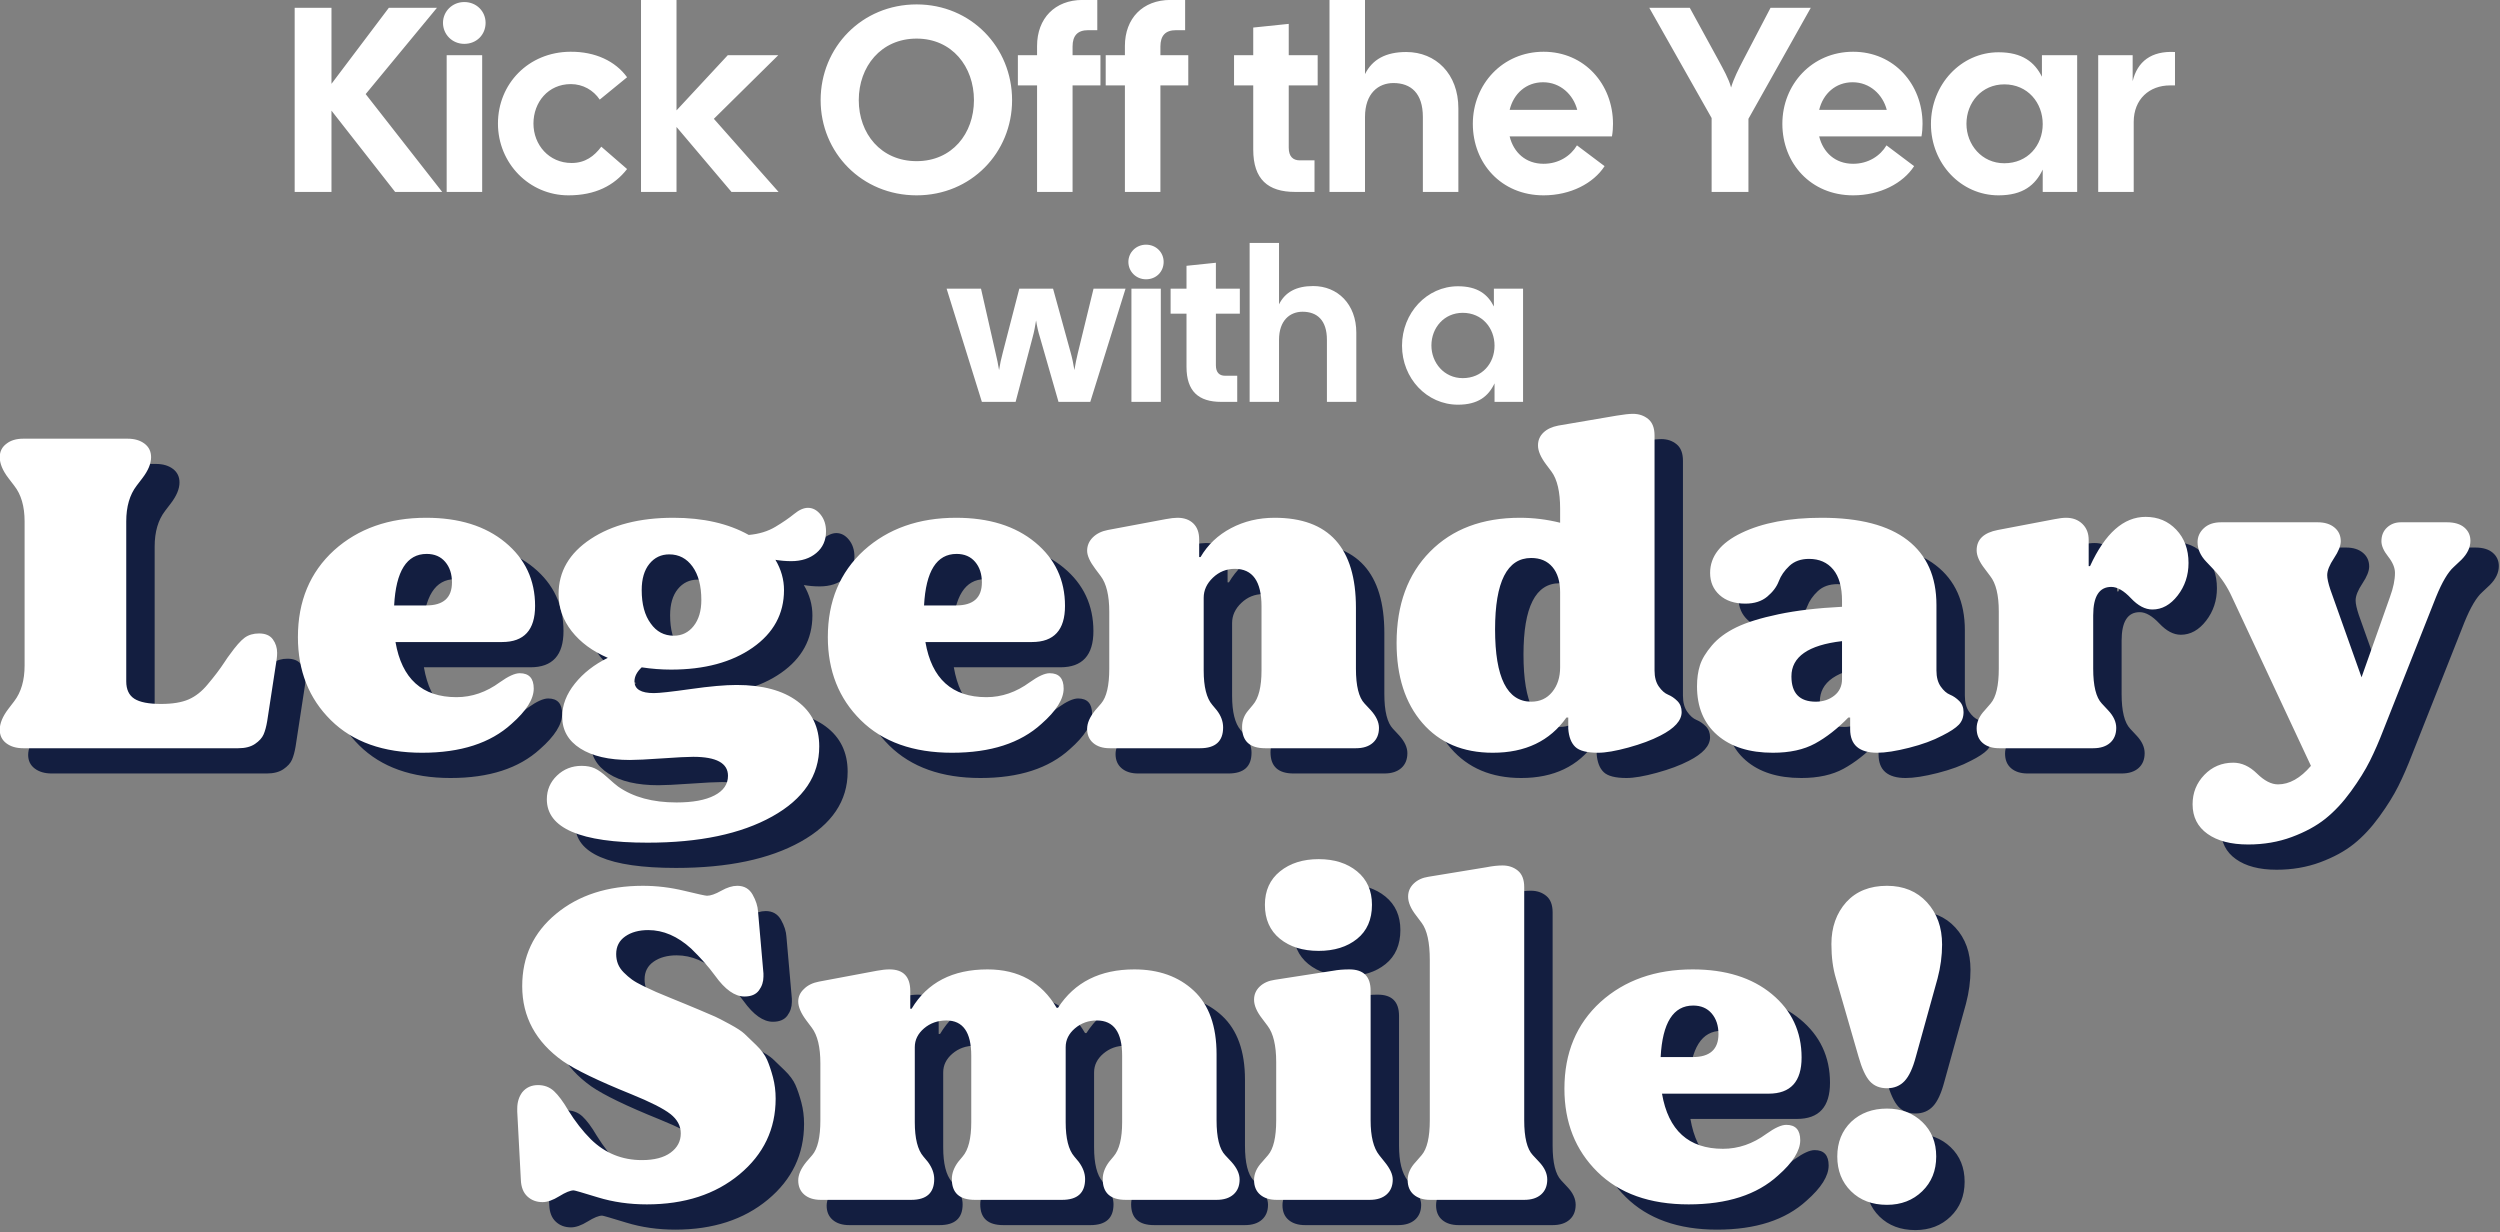
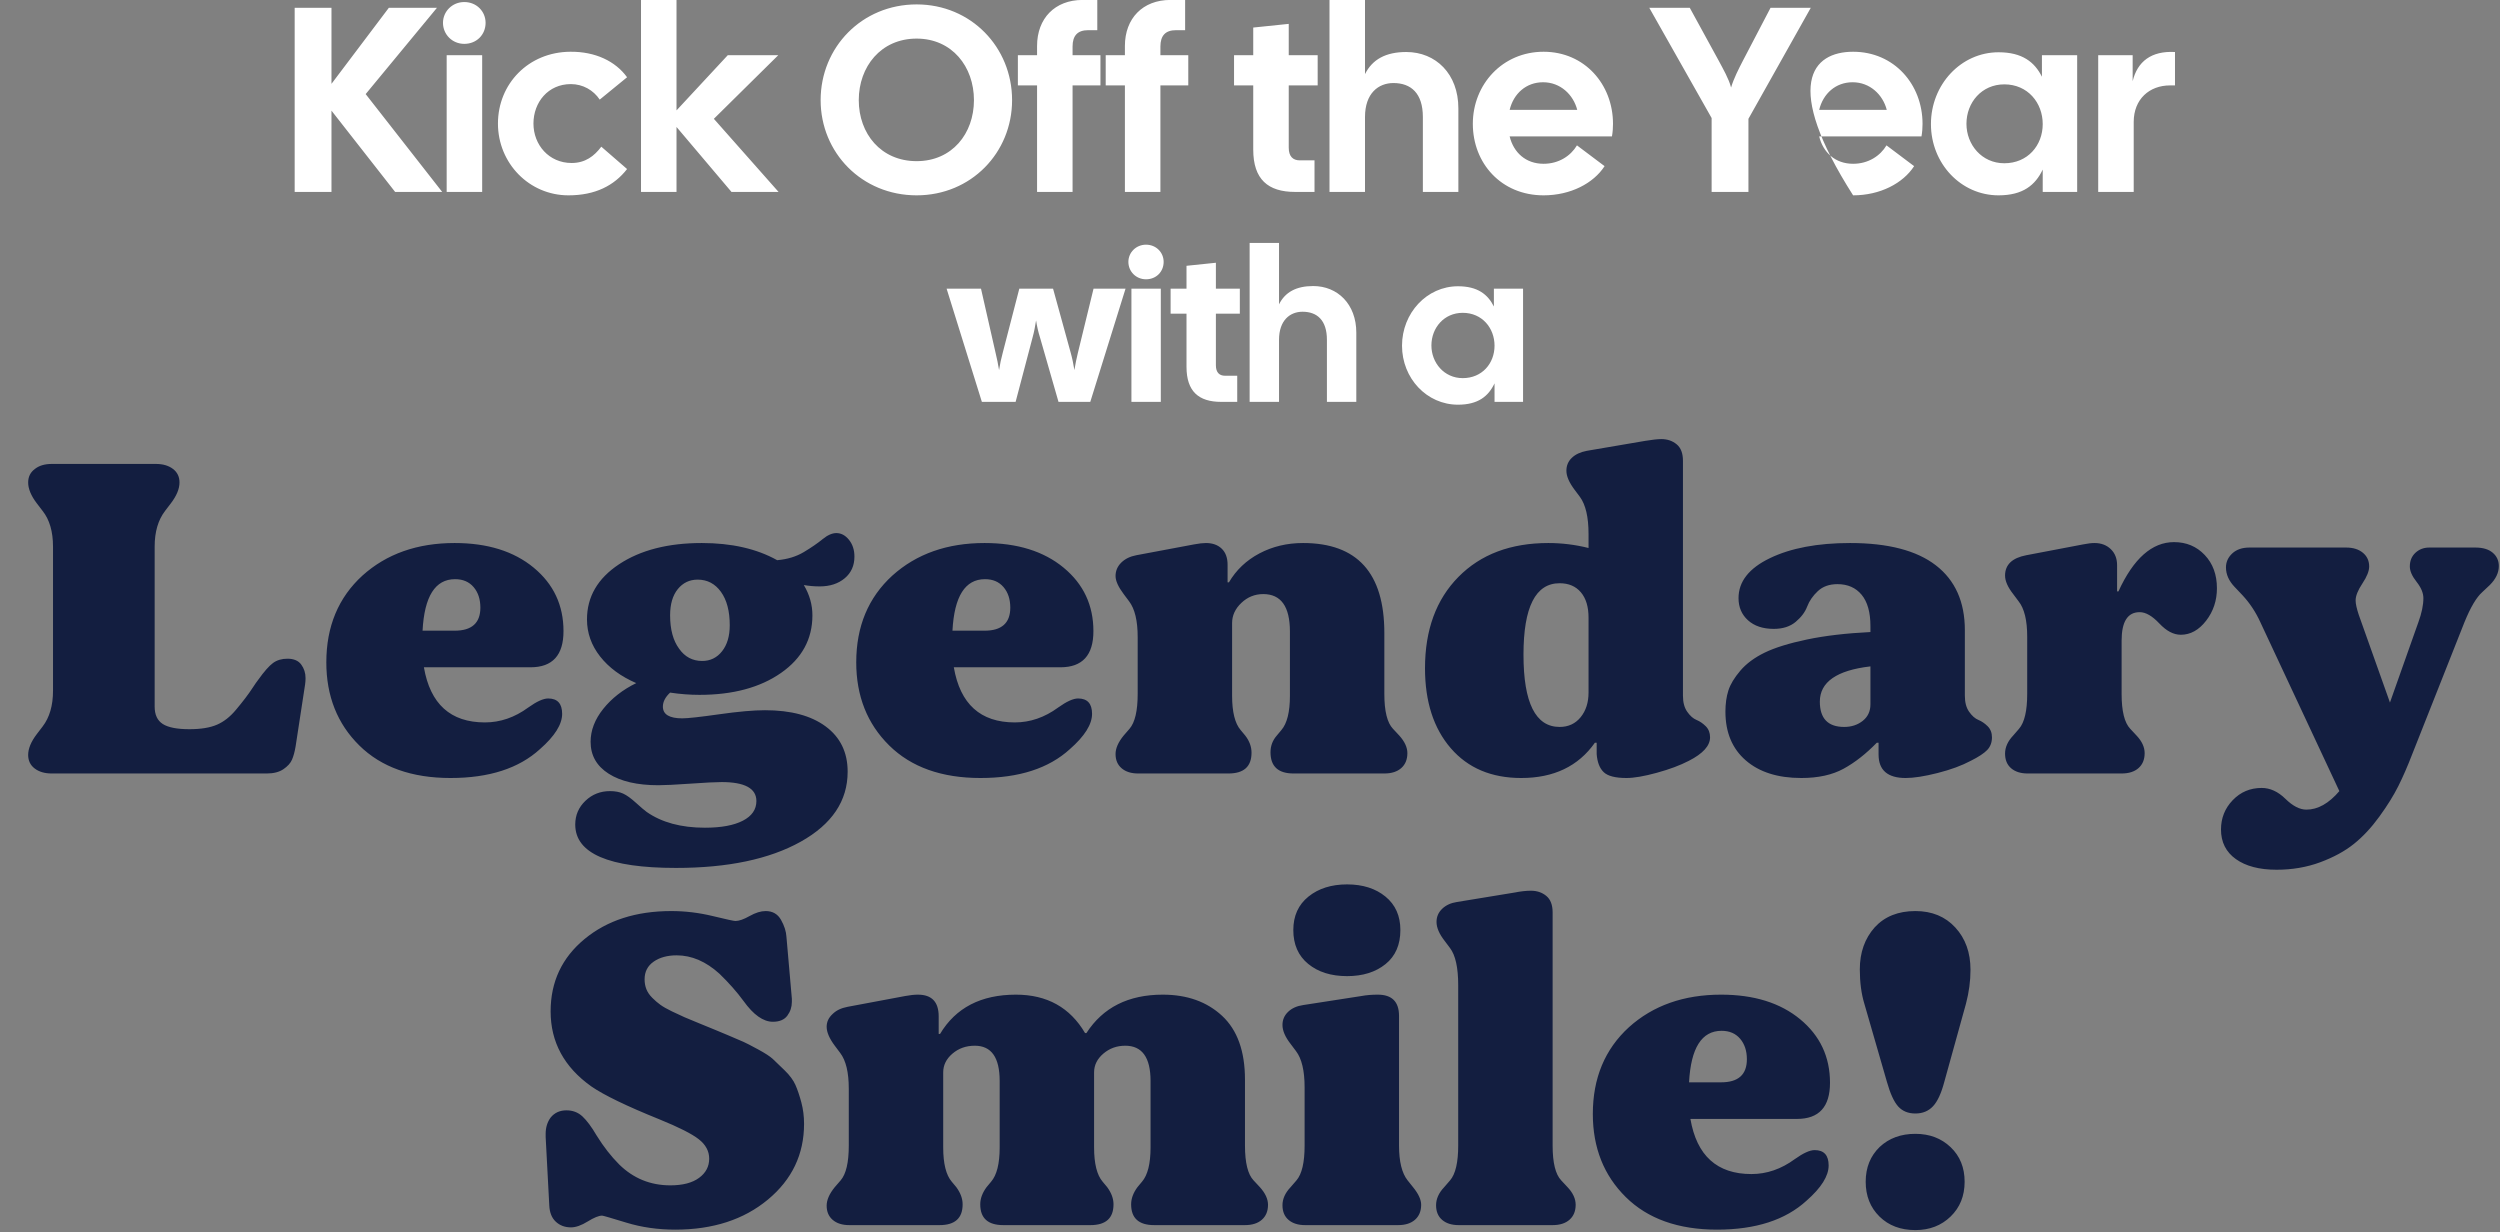
<svg xmlns="http://www.w3.org/2000/svg" width="100%" height="100%" viewBox="0 0 911 449" version="1.1" xml:space="preserve" style="fill-rule:evenodd;clip-rule:evenodd;stroke-linejoin:round;stroke-miterlimit:2;">
  <rect x="0" y="0" width="911" height="449" fill="#808080" stroke="none" />
  <g transform="matrix(1,0,0,1,-103.125,-131)">
    <g>
      <g transform="matrix(1.577,0,0,1.15,-243.867,44.728)">
-         <path d="M311.335,135.833L296.629,110.083L296.629,135.833L288.122,135.833L288.122,77.5L296.629,77.5L296.629,101.583L309.877,77.5L320.997,77.5L304.529,104.833L322.212,135.833L311.335,135.833ZM323.246,135.833L323.246,92.5L331.449,92.5L331.449,135.833L323.246,135.833ZM322.395,82.25C322.395,78.667 324.522,75.667 327.317,75.667C330.173,75.667 332.239,78.667 332.239,82.25C332.239,86 330.173,88.917 327.317,88.917C324.522,88.917 322.395,85.917 322.395,82.25ZM351.381,136.917C342.327,136.917 335.095,126.75 335.095,114.167C335.095,101.583 342.144,91.5 351.807,91.417C357.579,91.333 362.259,94.417 364.932,99.5L358.613,106.583C357.154,103.583 354.723,101.667 351.928,101.667C346.702,101.667 343.299,107.417 343.299,114.167C343.299,120.917 346.884,126.667 352.11,126.667C355.27,126.667 357.336,124.5 358.977,121.5L364.932,128.583C361.955,133.833 357.579,136.917 351.381,136.917ZM389.057,135.833L376.357,115.25L376.357,135.833L368.153,135.833L368.153,75L376.357,75L376.357,110L388.207,92.5L399.874,92.5L384.986,112.667L399.935,135.833L389.057,135.833ZM431.838,136.917C419.198,136.917 409.658,123.417 409.658,106.75C409.658,90 419.198,76.417 431.838,76.417C444.417,76.417 453.897,90 453.897,106.75C453.897,123.417 444.417,136.917 431.838,136.917ZM418.469,106.75C418.469,117.333 423.574,126.083 431.838,126.083C440.042,126.083 445.085,117.333 445.085,106.75C445.085,96.167 440.042,87.25 431.838,87.25C423.574,87.25 418.469,96.167 418.469,106.75ZM459.67,89.583C459.67,80.833 463.802,75 470.183,75L473.586,75L473.586,84.583L471.459,84.583C469.028,84.583 467.873,86.333 467.873,89.75L467.873,92.5L474.315,92.5L474.315,102.083L467.873,102.083L467.873,135.833L459.67,135.833L459.67,102.083L455.234,102.083L455.234,92.5L459.67,92.5L459.67,89.583ZM479.966,89.583C479.966,80.833 484.098,75 490.479,75L493.882,75L493.882,84.583L491.755,84.583C489.325,84.583 488.17,86.333 488.17,89.75L488.17,92.5L494.611,92.5L494.611,102.083L488.17,102.083L488.17,135.833L479.966,135.833L479.966,102.083L475.53,102.083L475.53,92.5L479.966,92.5L479.966,89.583ZM519.283,135.833C513.024,135.833 509.621,131.833 509.621,122.417L509.621,102.083L505.185,102.083L505.185,92.5L509.621,92.5L509.621,83.75L517.825,82.583L517.825,92.5L524.509,92.5L524.509,102.083L517.825,102.083L517.825,121.833C517.825,124.583 518.797,125.833 520.377,125.833L523.78,125.833L523.78,135.833L519.283,135.833ZM527.244,135.833L527.244,75L535.447,75L535.447,98.5C537.149,93.833 540.248,91.5 544.988,91.5C551.794,91.5 557.02,98.417 557.02,109.333L557.02,135.833L548.816,135.833L548.816,112.083C548.816,104.583 546.082,101.333 542.01,101.333C538.547,101.333 535.447,104.583 535.447,112.083L535.447,135.833L527.244,135.833ZM576.709,136.917C566.925,136.917 560.362,126.75 560.362,114.25C560.362,101.75 567.229,91.417 576.709,91.417C586.189,91.417 592.752,101.75 592.752,114.25C592.752,115.5 592.691,116.833 592.509,118.25L568.87,118.25C569.781,123.333 572.577,126.917 576.709,126.917C580.233,126.917 582.968,124.417 584.426,121.083L590.807,127.667C588.255,133.083 582.968,136.917 576.709,136.917ZM568.87,109.833L584.487,109.833C583.576,105 580.598,101.083 576.587,101.083C572.698,101.083 569.781,104.667 568.87,109.833ZM615.54,135.833L615.54,112.417L601.138,77.5L610.496,77.5L617.18,94.25C618.213,96.917 619.49,99.917 620.037,102.75C620.644,99.917 621.738,97 622.771,94.25L629.152,77.5L638.449,77.5L624.047,112.667L624.047,135.833L615.54,135.833ZM648.233,136.917C638.449,136.917 631.886,126.75 631.886,114.25C631.886,101.75 638.753,91.417 648.233,91.417C657.713,91.417 664.276,101.75 664.276,114.25C664.276,115.5 664.215,116.833 664.033,118.25L640.394,118.25C641.305,123.333 644.101,126.917 648.233,126.917C651.757,126.917 654.492,124.417 655.95,121.083L662.331,127.667C659.779,133.083 654.492,136.917 648.233,136.917ZM640.394,109.833L656.011,109.833C655.1,105 652.122,101.083 648.111,101.083C644.222,101.083 641.305,104.667 640.394,109.833ZM681.838,136.917C673.148,136.917 666.22,126.833 666.22,114.333C666.22,101.833 673.148,91.583 681.838,91.583C687.307,91.583 690.163,94.667 691.864,99.333L691.864,92.5L700.007,92.5L700.007,135.833L692.047,135.833L692.047,128.75C690.345,133.667 687.489,136.917 681.838,136.917ZM674.424,114.25C674.424,120.833 677.948,126.75 683.174,126.75C688.583,126.75 692.047,121.083 692.047,114.333C692.047,107.583 688.583,101.75 683.174,101.75C677.948,101.75 674.424,107.5 674.424,114.25ZM704.869,135.833L704.869,92.5L712.829,92.5L712.829,100.75C713.923,94.5 717.144,91.083 722.613,91.5L722.613,102.083L721.458,102.083C716.718,102.083 713.072,106.417 713.072,113.667L713.072,135.833L704.869,135.833ZM446.915,202.358L438.766,166.486L446.713,166.486L450.084,186.836C450.386,188.561 450.687,190.492 450.889,192.286C451.09,190.492 451.392,188.492 451.744,186.767L455.567,166.486L463.364,166.486L467.438,186.767C467.791,188.492 468.092,190.492 468.294,192.286C468.495,190.492 468.797,188.561 469.099,186.836L472.72,166.486L480.115,166.486L471.966,202.358L464.622,202.358L460.346,181.939C459.943,180.214 459.641,178.351 459.44,176.558C459.239,178.351 458.988,180.214 458.635,181.939L454.712,202.358L446.915,202.358ZM481.473,202.358L481.473,166.486L488.264,166.486L488.264,202.358L481.473,202.358ZM480.769,158.002C480.769,155.035 482.53,152.552 484.843,152.552C487.208,152.552 488.918,155.035 488.918,158.002C488.918,161.106 487.208,163.52 484.843,163.52C482.53,163.52 480.769,161.037 480.769,158.002ZM502.198,202.358C497.017,202.358 494.2,199.046 494.2,191.251L494.2,174.419L490.528,174.419L490.528,166.486L494.2,166.486L494.2,159.243L500.991,158.277L500.991,166.486L506.524,166.486L506.524,174.419L500.991,174.419L500.991,190.768C500.991,193.045 501.796,194.08 503.104,194.08L505.921,194.08L505.921,202.358L502.198,202.358ZM508.788,202.358L508.788,152L515.579,152L515.579,171.453C516.987,167.59 519.553,165.659 523.477,165.659C529.11,165.659 533.437,171.384 533.437,180.421L533.437,202.358L526.646,202.358L526.646,182.697C526.646,176.489 524.382,173.799 521.012,173.799C518.144,173.799 515.579,176.489 515.579,182.697L515.579,202.358L508.788,202.358ZM556.928,203.254C549.735,203.254 544,194.907 544,184.56C544,174.212 549.735,165.728 556.928,165.728C561.456,165.728 563.82,168.28 565.228,172.143L565.228,166.486L571.969,166.486L571.969,202.358L565.379,202.358L565.379,196.494C563.971,200.564 561.607,203.254 556.928,203.254ZM550.791,184.491C550.791,189.941 553.709,194.838 558.035,194.838C562.512,194.838 565.379,190.148 565.379,184.56C565.379,178.972 562.512,174.144 558.035,174.144C553.709,174.144 550.791,178.903 550.791,184.491Z" style="fill:white;" />
+         <path d="M311.335,135.833L296.629,110.083L296.629,135.833L288.122,135.833L288.122,77.5L296.629,77.5L296.629,101.583L309.877,77.5L320.997,77.5L304.529,104.833L322.212,135.833L311.335,135.833ZM323.246,135.833L323.246,92.5L331.449,92.5L331.449,135.833L323.246,135.833ZM322.395,82.25C322.395,78.667 324.522,75.667 327.317,75.667C330.173,75.667 332.239,78.667 332.239,82.25C332.239,86 330.173,88.917 327.317,88.917C324.522,88.917 322.395,85.917 322.395,82.25ZM351.381,136.917C342.327,136.917 335.095,126.75 335.095,114.167C335.095,101.583 342.144,91.5 351.807,91.417C357.579,91.333 362.259,94.417 364.932,99.5L358.613,106.583C357.154,103.583 354.723,101.667 351.928,101.667C346.702,101.667 343.299,107.417 343.299,114.167C343.299,120.917 346.884,126.667 352.11,126.667C355.27,126.667 357.336,124.5 358.977,121.5L364.932,128.583C361.955,133.833 357.579,136.917 351.381,136.917ZM389.057,135.833L376.357,115.25L376.357,135.833L368.153,135.833L368.153,75L376.357,75L376.357,110L388.207,92.5L399.874,92.5L384.986,112.667L399.935,135.833L389.057,135.833ZM431.838,136.917C419.198,136.917 409.658,123.417 409.658,106.75C409.658,90 419.198,76.417 431.838,76.417C444.417,76.417 453.897,90 453.897,106.75C453.897,123.417 444.417,136.917 431.838,136.917ZM418.469,106.75C418.469,117.333 423.574,126.083 431.838,126.083C440.042,126.083 445.085,117.333 445.085,106.75C445.085,96.167 440.042,87.25 431.838,87.25C423.574,87.25 418.469,96.167 418.469,106.75ZM459.67,89.583C459.67,80.833 463.802,75 470.183,75L473.586,75L473.586,84.583L471.459,84.583C469.028,84.583 467.873,86.333 467.873,89.75L467.873,92.5L474.315,92.5L474.315,102.083L467.873,102.083L467.873,135.833L459.67,135.833L459.67,102.083L455.234,102.083L455.234,92.5L459.67,92.5L459.67,89.583ZM479.966,89.583C479.966,80.833 484.098,75 490.479,75L493.882,75L493.882,84.583L491.755,84.583C489.325,84.583 488.17,86.333 488.17,89.75L488.17,92.5L494.611,92.5L494.611,102.083L488.17,102.083L488.17,135.833L479.966,135.833L479.966,102.083L475.53,102.083L475.53,92.5L479.966,92.5L479.966,89.583ZM519.283,135.833C513.024,135.833 509.621,131.833 509.621,122.417L509.621,102.083L505.185,102.083L505.185,92.5L509.621,92.5L509.621,83.75L517.825,82.583L517.825,92.5L524.509,92.5L524.509,102.083L517.825,102.083L517.825,121.833C517.825,124.583 518.797,125.833 520.377,125.833L523.78,125.833L523.78,135.833L519.283,135.833ZM527.244,135.833L527.244,75L535.447,75L535.447,98.5C537.149,93.833 540.248,91.5 544.988,91.5C551.794,91.5 557.02,98.417 557.02,109.333L557.02,135.833L548.816,135.833L548.816,112.083C548.816,104.583 546.082,101.333 542.01,101.333C538.547,101.333 535.447,104.583 535.447,112.083L535.447,135.833L527.244,135.833ZM576.709,136.917C566.925,136.917 560.362,126.75 560.362,114.25C560.362,101.75 567.229,91.417 576.709,91.417C586.189,91.417 592.752,101.75 592.752,114.25C592.752,115.5 592.691,116.833 592.509,118.25L568.87,118.25C569.781,123.333 572.577,126.917 576.709,126.917C580.233,126.917 582.968,124.417 584.426,121.083L590.807,127.667C588.255,133.083 582.968,136.917 576.709,136.917ZM568.87,109.833L584.487,109.833C583.576,105 580.598,101.083 576.587,101.083C572.698,101.083 569.781,104.667 568.87,109.833ZM615.54,135.833L615.54,112.417L601.138,77.5L610.496,77.5L617.18,94.25C618.213,96.917 619.49,99.917 620.037,102.75C620.644,99.917 621.738,97 622.771,94.25L629.152,77.5L638.449,77.5L624.047,112.667L624.047,135.833L615.54,135.833ZM648.233,136.917C631.886,101.75 638.753,91.417 648.233,91.417C657.713,91.417 664.276,101.75 664.276,114.25C664.276,115.5 664.215,116.833 664.033,118.25L640.394,118.25C641.305,123.333 644.101,126.917 648.233,126.917C651.757,126.917 654.492,124.417 655.95,121.083L662.331,127.667C659.779,133.083 654.492,136.917 648.233,136.917ZM640.394,109.833L656.011,109.833C655.1,105 652.122,101.083 648.111,101.083C644.222,101.083 641.305,104.667 640.394,109.833ZM681.838,136.917C673.148,136.917 666.22,126.833 666.22,114.333C666.22,101.833 673.148,91.583 681.838,91.583C687.307,91.583 690.163,94.667 691.864,99.333L691.864,92.5L700.007,92.5L700.007,135.833L692.047,135.833L692.047,128.75C690.345,133.667 687.489,136.917 681.838,136.917ZM674.424,114.25C674.424,120.833 677.948,126.75 683.174,126.75C688.583,126.75 692.047,121.083 692.047,114.333C692.047,107.583 688.583,101.75 683.174,101.75C677.948,101.75 674.424,107.5 674.424,114.25ZM704.869,135.833L704.869,92.5L712.829,92.5L712.829,100.75C713.923,94.5 717.144,91.083 722.613,91.5L722.613,102.083L721.458,102.083C716.718,102.083 713.072,106.417 713.072,113.667L713.072,135.833L704.869,135.833ZM446.915,202.358L438.766,166.486L446.713,166.486L450.084,186.836C450.386,188.561 450.687,190.492 450.889,192.286C451.09,190.492 451.392,188.492 451.744,186.767L455.567,166.486L463.364,166.486L467.438,186.767C467.791,188.492 468.092,190.492 468.294,192.286C468.495,190.492 468.797,188.561 469.099,186.836L472.72,166.486L480.115,166.486L471.966,202.358L464.622,202.358L460.346,181.939C459.943,180.214 459.641,178.351 459.44,176.558C459.239,178.351 458.988,180.214 458.635,181.939L454.712,202.358L446.915,202.358ZM481.473,202.358L481.473,166.486L488.264,166.486L488.264,202.358L481.473,202.358ZM480.769,158.002C480.769,155.035 482.53,152.552 484.843,152.552C487.208,152.552 488.918,155.035 488.918,158.002C488.918,161.106 487.208,163.52 484.843,163.52C482.53,163.52 480.769,161.037 480.769,158.002ZM502.198,202.358C497.017,202.358 494.2,199.046 494.2,191.251L494.2,174.419L490.528,174.419L490.528,166.486L494.2,166.486L494.2,159.243L500.991,158.277L500.991,166.486L506.524,166.486L506.524,174.419L500.991,174.419L500.991,190.768C500.991,193.045 501.796,194.08 503.104,194.08L505.921,194.08L505.921,202.358L502.198,202.358ZM508.788,202.358L508.788,152L515.579,152L515.579,171.453C516.987,167.59 519.553,165.659 523.477,165.659C529.11,165.659 533.437,171.384 533.437,180.421L533.437,202.358L526.646,202.358L526.646,182.697C526.646,176.489 524.382,173.799 521.012,173.799C518.144,173.799 515.579,176.489 515.579,182.697L515.579,202.358L508.788,202.358ZM556.928,203.254C549.735,203.254 544,194.907 544,184.56C544,174.212 549.735,165.728 556.928,165.728C561.456,165.728 563.82,168.28 565.228,172.143L565.228,166.486L571.969,166.486L571.969,202.358L565.379,202.358L565.379,196.494C563.971,200.564 561.607,203.254 556.928,203.254ZM550.791,184.491C550.791,189.941 553.709,194.838 558.035,194.838C562.512,194.838 565.379,190.148 565.379,184.56C565.379,178.972 562.512,174.144 558.035,174.144C553.709,174.144 550.791,178.903 550.791,184.491Z" style="fill:white;" />
      </g>
      <g transform="matrix(2.709,0,0,1.976,-803.768,-323.532)">
        <path d="M339.471,316.5C340.038,315.889 340.787,315.583 341.719,315.583L355.756,315.583C356.688,315.583 357.448,315.889 358.035,316.5C358.623,317.111 358.916,317.944 358.916,319C358.916,320.167 358.532,321.444 357.762,322.833L356.972,324.25C356.04,325.917 355.574,328.111 355.574,330.833L355.574,360.333C355.574,361.833 355.939,362.903 356.668,363.542C357.397,364.181 358.592,364.5 360.253,364.5C361.793,364.5 363.028,364.222 363.96,363.667C364.892,363.111 365.743,362.194 366.512,360.917C366.958,360.194 367.373,359.486 367.758,358.792C368.143,358.097 368.487,357.431 368.791,356.792C369.095,356.153 369.328,355.694 369.49,355.417C370.3,353.861 370.969,352.819 371.495,352.292C372.022,351.764 372.67,351.5 373.44,351.5C374.291,351.5 374.908,351.861 375.293,352.583C375.678,353.306 375.871,354.139 375.871,355.083C375.871,355.472 375.85,355.861 375.81,356.25L374.534,367.667C374.412,368.667 374.25,369.486 374.048,370.125C373.845,370.764 373.46,371.347 372.893,371.875C372.326,372.403 371.576,372.667 370.645,372.667L341.719,372.667C340.787,372.667 340.028,372.361 339.44,371.75C338.853,371.139 338.559,370.306 338.559,369.25C338.559,368.083 338.944,366.806 339.714,365.417L340.504,364C341.435,362.333 341.901,360.139 341.901,357.417L341.901,330.833C341.901,328.056 341.435,325.861 340.504,324.25L339.714,322.833C338.944,321.444 338.559,320.167 338.559,319C338.559,317.944 338.863,317.111 339.471,316.5ZM383.527,336.167C386.768,332.167 390.901,330.167 395.924,330.167C400.34,330.167 403.885,331.681 406.558,334.708C409.232,337.736 410.569,341.639 410.569,346.417C410.569,350.861 409.09,353.083 406.133,353.083L391.792,353.083C392.643,359.861 395.377,363.25 399.996,363.25C402.062,363.25 404.006,362.333 405.829,360.5C406.964,359.389 407.855,358.833 408.503,358.833C409.759,358.833 410.387,359.778 410.387,361.667C410.387,363.611 409.394,365.778 407.409,368.167C404.573,371.722 400.563,373.5 395.377,373.5C390.151,373.5 386.059,371.5 383.102,367.5C380.145,363.5 378.666,358.389 378.666,352.167C378.666,345.556 380.286,340.222 383.527,336.167ZM391.61,346.333L395.924,346.333C398.233,346.333 399.388,344.917 399.388,342.083C399.388,340.528 399.084,339.264 398.476,338.292C397.869,337.319 397.038,336.833 395.985,336.833C393.311,336.833 391.853,340 391.61,346.333ZM412.149,382.083C412.149,380.361 412.605,378.903 413.516,377.708C414.428,376.514 415.532,375.917 416.828,375.917C417.517,375.917 418.104,376.069 418.591,376.375C419.077,376.681 419.654,377.25 420.322,378.083C420.991,378.917 421.467,379.472 421.75,379.75C423.776,381.694 426.389,382.667 429.59,382.667C431.777,382.667 433.479,382.236 434.694,381.375C435.909,380.514 436.517,379.306 436.517,377.75C436.517,375.417 434.957,374.25 431.838,374.25C431.068,374.25 429.671,374.347 427.645,374.542C425.619,374.736 424.181,374.833 423.33,374.833C420.495,374.833 418.266,374.125 416.646,372.708C415.026,371.292 414.215,369.333 414.215,366.833C414.215,364.722 414.782,362.694 415.917,360.75C417.051,358.806 418.53,357.222 420.353,356C418.287,354.778 416.666,353.139 415.491,351.083C414.317,349.028 413.729,346.75 413.729,344.25C413.729,340.083 415.167,336.694 418.044,334.083C420.92,331.472 424.627,330.167 429.164,330.167C433.175,330.167 436.558,331.222 439.312,333.333C440.69,333.167 441.885,332.667 442.898,331.833C443.911,331 444.751,330.208 445.42,329.458C446.088,328.708 446.706,328.333 447.273,328.333C447.921,328.333 448.488,328.75 448.975,329.583C449.461,330.417 449.704,331.444 449.704,332.667C449.704,334.333 449.268,335.667 448.397,336.667C447.526,337.667 446.402,338.167 445.025,338.167C444.295,338.167 443.586,338.083 442.898,337.917C443.667,339.694 444.052,341.556 444.052,343.5C444.052,347.889 442.645,351.431 439.829,354.125C437.013,356.819 433.357,358.167 428.86,358.167C427.564,358.167 426.247,358.028 424.91,357.75C424.262,358.583 423.938,359.444 423.938,360.333C423.938,361.778 424.809,362.5 426.551,362.5C427.28,362.5 428.931,362.25 431.504,361.75C434.076,361.25 436.132,361 437.672,361C441.156,361 443.88,362 445.845,364C447.81,366 448.792,368.778 448.792,372.333C448.792,377.722 446.686,382.028 442.472,385.25C438.259,388.472 432.668,390.083 425.7,390.083C416.666,390.083 412.149,387.417 412.149,382.083ZM426.126,349.667C426.896,351.167 427.929,351.917 429.225,351.917C430.319,351.917 431.21,351.319 431.899,350.125C432.587,348.931 432.932,347.333 432.932,345.333C432.932,342.722 432.537,340.667 431.747,339.167C430.957,337.667 429.914,336.917 428.617,336.917C427.523,336.917 426.632,337.5 425.943,338.667C425.255,339.833 424.91,341.444 424.91,343.5C424.91,346.111 425.316,348.167 426.126,349.667ZM454.808,336.167C458.049,332.167 462.181,330.167 467.205,330.167C471.621,330.167 475.166,331.681 477.839,334.708C480.513,337.736 481.85,341.639 481.85,346.417C481.85,350.861 480.371,353.083 477.414,353.083L463.073,353.083C463.923,359.861 466.658,363.25 471.276,363.25C473.343,363.25 475.287,362.333 477.11,360.5C478.244,359.389 479.136,358.833 479.784,358.833C481.04,358.833 481.668,359.778 481.668,361.667C481.668,363.611 480.675,365.778 478.69,368.167C475.854,371.722 471.844,373.5 466.658,373.5C461.432,373.5 457.34,371.5 454.383,367.5C451.426,363.5 449.947,358.389 449.947,352.167C449.947,345.556 451.567,340.222 454.808,336.167ZM462.89,346.333L467.205,346.333C469.514,346.333 470.669,344.917 470.669,342.083C470.669,340.528 470.365,339.264 469.757,338.292C469.15,337.319 468.319,336.833 467.266,336.833C464.592,336.833 463.134,340 462.89,346.333ZM484.828,369.083C484.828,368.028 485.192,366.889 485.922,365.667L486.712,364.417C487.441,363.25 487.805,361.111 487.805,358L487.805,347.5C487.805,344.5 487.42,342.306 486.651,340.917L485.922,339.583C485.192,338.25 484.828,337.139 484.828,336.25C484.828,335.306 485.081,334.486 485.587,333.792C486.094,333.097 486.772,332.639 487.623,332.417L495.401,330.417C496.05,330.25 496.576,330.167 496.981,330.167C497.873,330.167 498.582,330.514 499.108,331.208C499.635,331.903 499.898,332.889 499.898,334.167L499.898,337.417L500.08,337.417C501.053,335.139 502.42,333.361 504.182,332.083C505.945,330.806 507.899,330.167 510.046,330.167C517.339,330.167 520.985,335.694 520.985,346.75L520.985,358C520.985,361.167 521.37,363.306 522.139,364.417L522.99,365.667C523.719,366.778 524.084,367.861 524.084,368.917C524.084,370.083 523.81,371 523.263,371.667C522.717,372.333 521.957,372.667 520.985,372.667L508.77,372.667C506.704,372.667 505.671,371.361 505.671,368.75C505.671,367.583 505.955,366.556 506.522,365.667L507.13,364.667C507.899,363.444 508.284,361.333 508.284,358.333L508.284,346.5C508.284,341.889 507.089,339.583 504.699,339.583C503.564,339.583 502.582,340.125 501.752,341.208C500.921,342.292 500.506,343.528 500.506,344.917L500.506,358.333C500.506,361.333 500.891,363.444 501.66,364.667L502.268,365.667C502.835,366.667 503.119,367.722 503.119,368.833C503.119,371.389 502.086,372.667 500.02,372.667L487.866,372.667C486.934,372.667 486.195,372.347 485.648,371.708C485.101,371.069 484.828,370.194 484.828,369.083ZM530.951,336.417C533.949,332.25 537.979,330.167 543.043,330.167C544.866,330.167 546.669,330.472 548.452,331.083L548.452,328.5C548.452,325.389 548.067,323.111 547.297,321.667L546.568,320.333C545.839,319 545.474,317.833 545.474,316.833C545.474,315.889 545.717,315.097 546.203,314.458C546.69,313.819 547.358,313.389 548.209,313.167L556.048,311.333C557.02,311.111 557.749,311 558.235,311C559.046,311 559.734,311.319 560.302,311.958C560.869,312.597 561.152,313.611 561.152,315L561.152,358.333C561.152,359.556 561.345,360.542 561.73,361.292C562.114,362.042 562.53,362.542 562.975,362.792C563.421,363.042 563.836,363.431 564.221,363.958C564.606,364.486 564.798,365.167 564.798,366C564.798,367.556 563.846,369 561.942,370.333C560.767,371.167 559.329,371.903 557.628,372.542C555.926,373.181 554.569,373.5 553.556,373.5C552.057,373.5 551.034,373.139 550.488,372.417C549.941,371.694 549.627,370.583 549.546,369.083L549.546,367L549.303,367C547.074,371.333 543.773,373.5 539.397,373.5C535.387,373.5 532.227,371.667 529.918,368C527.608,364.333 526.454,359.417 526.454,353.25C526.454,346.194 527.953,340.583 530.951,336.417ZM544.563,364.083C545.737,364.083 546.679,363.486 547.388,362.292C548.097,361.097 548.452,359.583 548.452,357.75L548.452,343.917C548.452,341.917 548.107,340.361 547.419,339.25C546.73,338.139 545.778,337.583 544.563,337.583C541.322,337.583 539.701,341.972 539.701,350.75C539.701,359.639 541.322,364.083 544.563,364.083ZM566.865,361.25C566.865,359.806 566.996,358.514 567.26,357.375C567.523,356.236 568.06,355.014 568.87,353.708C569.68,352.403 570.774,351.292 572.151,350.375C573.529,349.458 575.423,348.653 577.833,347.958C580.244,347.264 583.09,346.806 586.371,346.583L586.371,345.5C586.371,342.944 585.976,341.014 585.186,339.708C584.396,338.403 583.312,337.75 581.935,337.75C580.841,337.75 579.96,338.181 579.292,339.042C578.623,339.903 578.147,340.847 577.864,341.875C577.58,342.903 577.063,343.847 576.314,344.708C575.564,345.569 574.582,346 573.367,346C571.908,346 570.754,345.472 569.903,344.417C569.052,343.361 568.627,342 568.627,340.333C568.627,337.278 570.035,334.819 572.85,332.958C575.666,331.097 579.261,330.167 583.636,330.167C588.741,330.167 592.59,331.542 595.182,334.292C597.775,337.042 599.072,341.028 599.072,346.25L599.072,358.333C599.072,359.556 599.264,360.542 599.649,361.292C600.034,362.042 600.449,362.542 600.895,362.792C601.34,363.042 601.755,363.431 602.14,363.958C602.525,364.486 602.718,365.167 602.718,366C602.718,366.944 602.505,367.722 602.08,368.333C601.654,368.944 600.915,369.611 599.862,370.333C598.646,371.222 597.157,371.972 595.395,372.583C593.633,373.194 592.205,373.5 591.111,373.5C588.68,373.5 587.465,372.056 587.465,369.167L587.465,367L587.222,367C585.763,369.056 584.275,370.653 582.755,371.792C581.236,372.931 579.342,373.5 577.074,373.5C573.914,373.5 571.422,372.417 569.599,370.25C567.776,368.083 566.865,365.083 566.865,361.25ZM579.565,359.417C579.565,362.528 580.659,364.083 582.846,364.083C583.819,364.083 584.649,363.708 585.338,362.958C586.027,362.208 586.371,361.194 586.371,359.917L586.371,352.917C581.834,353.639 579.565,355.806 579.565,359.417ZM604.48,369C604.48,367.833 604.845,366.722 605.574,365.667L606.364,364.417C607.093,363.25 607.458,361.111 607.458,358L607.458,347.417C607.458,344.417 607.073,342.25 606.303,340.917L605.574,339.583C604.845,338.306 604.48,337.167 604.48,336.167C604.48,334.167 605.432,332.917 607.336,332.417L614.993,330.417C615.6,330.25 616.107,330.167 616.512,330.167C617.403,330.167 618.132,330.542 618.7,331.292C619.267,332.042 619.55,333.028 619.55,334.25L619.55,339.083L619.733,339.083C621.758,333.028 624.25,330 627.207,330C628.868,330 630.246,330.792 631.339,332.375C632.433,333.958 632.98,336 632.98,338.5C632.98,340.778 632.494,342.778 631.522,344.5C630.549,346.222 629.415,347.083 628.119,347.083C627.146,347.083 626.184,346.389 625.232,345C624.28,343.611 623.399,342.917 622.589,342.917C620.968,342.917 620.158,344.667 620.158,348.167L620.158,358C620.158,361.167 620.543,363.306 621.313,364.417L622.163,365.667C622.893,366.722 623.257,367.806 623.257,368.917C623.257,370.083 622.984,371 622.437,371.667C621.89,372.333 621.13,372.667 620.158,372.667L607.518,372.667C606.587,372.667 605.847,372.347 605.3,371.708C604.753,371.069 604.48,370.167 604.48,369ZM633.527,383C633.527,380.889 634.054,379.083 635.107,377.583C636.16,376.083 637.457,375.333 638.996,375.333C640.13,375.333 641.194,376 642.186,377.333C643.179,378.667 644.121,379.333 645.012,379.333C646.552,379.333 648.03,378.194 649.448,375.917L638.814,344.75C638.206,342.917 637.416,341.278 636.444,339.833L635.35,338.25C634.58,337.139 634.195,335.944 634.195,334.667C634.195,333.667 634.479,332.806 635.046,332.083C635.613,331.361 636.383,331 637.355,331L650.36,331C651.292,331 652.041,331.319 652.608,331.958C653.175,332.597 653.459,333.444 653.459,334.5C653.459,335.333 653.155,336.375 652.547,337.625C651.94,338.875 651.636,339.917 651.636,340.75C651.636,341.361 651.778,342.25 652.061,343.417L656.254,359.583L660.083,344.75C660.528,343.083 660.751,341.611 660.751,340.333C660.751,339.389 660.447,338.389 659.84,337.333C659.232,336.278 658.928,335.333 658.928,334.5C658.928,333.444 659.181,332.597 659.688,331.958C660.194,331.319 660.812,331 661.541,331L667.739,331C668.752,331 669.532,331.319 670.079,331.958C670.626,332.597 670.899,333.417 670.899,334.417C670.899,335.639 670.494,336.806 669.684,337.917L668.651,339.25C667.881,340.194 667.091,342.028 666.281,344.75L659.232,369.167C658.624,371.333 658.006,373.278 657.378,375C656.751,376.722 655.9,378.597 654.826,380.625C653.753,382.653 652.608,384.333 651.393,385.667C650.177,387 648.668,388.125 646.866,389.042C645.063,389.958 643.108,390.417 641.001,390.417C638.692,390.417 636.869,389.764 635.532,388.458C634.195,387.153 633.527,385.333 633.527,383ZM408.837,436.12C409.364,435.231 410.073,434.787 410.964,434.787C411.815,434.787 412.534,435.162 413.121,435.912C413.709,436.662 414.347,437.842 415.036,439.453C415.967,441.509 416.98,443.287 418.074,444.787C419.978,447.342 422.267,448.62 424.941,448.62C426.602,448.62 427.888,448.162 428.8,447.245C429.711,446.328 430.167,445.148 430.167,443.703C430.167,442.314 429.701,441.12 428.769,440.12C427.837,439.12 426.075,437.898 423.482,436.453C419.067,434.009 416.008,431.981 414.306,430.37C410.66,426.814 408.837,422.203 408.837,416.537C408.837,411.092 410.356,406.648 413.395,403.203C416.433,399.759 420.322,398.037 425.062,398.037C426.926,398.037 428.779,398.342 430.623,398.953C432.466,399.564 433.489,399.87 433.691,399.87C434.178,399.87 434.816,399.564 435.606,398.953C436.396,398.342 437.115,398.037 437.763,398.037C438.695,398.037 439.383,398.578 439.829,399.662C440.275,400.745 440.518,401.787 440.558,402.787L441.287,414.203L441.287,414.787C441.287,415.731 441.085,416.578 440.68,417.328C440.275,418.078 439.626,418.453 438.735,418.453C437.439,418.453 436.122,417.176 434.785,414.62C433.894,412.953 432.82,411.287 431.565,409.62C429.741,407.342 427.817,406.203 425.792,406.203C424.536,406.203 423.503,406.592 422.692,407.37C421.882,408.148 421.477,409.231 421.477,410.62C421.477,411.287 421.558,411.898 421.72,412.453C421.882,413.009 422.145,413.537 422.51,414.037C422.875,414.537 423.239,414.967 423.604,415.328C423.969,415.689 424.485,416.092 425.154,416.537C425.822,416.981 426.389,417.342 426.855,417.62C427.321,417.898 427.979,418.273 428.83,418.745C429.681,419.217 430.349,419.592 430.835,419.87C430.957,419.926 431.565,420.273 432.658,420.912C433.752,421.551 434.461,421.967 434.785,422.162C435.109,422.356 435.758,422.814 436.73,423.537C437.702,424.259 438.371,424.856 438.735,425.328C439.1,425.801 439.626,426.495 440.315,427.412C441.004,428.328 441.49,429.231 441.774,430.12C442.057,431.009 442.32,432.078 442.564,433.328C442.807,434.578 442.928,435.898 442.928,437.287C442.928,442.898 441.308,447.551 438.067,451.245C434.826,454.939 430.673,456.787 425.609,456.787C423.26,456.787 421.062,456.356 419.016,455.495C416.97,454.634 415.886,454.203 415.765,454.203C415.319,454.203 414.671,454.564 413.82,455.287C412.97,456.009 412.22,456.37 411.572,456.37C410.762,456.37 410.083,456.023 409.536,455.328C408.989,454.634 408.696,453.62 408.655,452.287L408.169,439.703L408.169,439.12C408.169,437.953 408.392,436.953 408.837,436.12ZM446.757,417.037C447.243,416.37 447.911,415.926 448.762,415.703L456.54,413.703C457.188,413.537 457.756,413.453 458.242,413.453C460.105,413.453 461.037,414.787 461.037,417.453L461.037,420.703L461.219,420.703C463.326,415.87 466.729,413.453 471.428,413.453C475.601,413.453 478.7,415.814 480.726,420.537L480.908,420.537C483.136,415.814 486.56,413.453 491.178,413.453C494.459,413.453 497.123,414.759 499.169,417.37C501.215,419.981 502.238,423.898 502.238,429.12L502.238,441.287C502.238,444.453 502.623,446.592 503.392,447.703L504.243,448.953C504.972,450.064 505.337,451.148 505.337,452.203C505.337,453.37 505.063,454.287 504.517,454.953C503.97,455.62 503.21,455.953 502.238,455.953L490.023,455.953C487.957,455.953 486.924,454.676 486.924,452.12C486.924,451.064 487.208,450.009 487.775,448.953L488.383,447.953C489.152,446.731 489.537,444.62 489.537,441.62L489.537,429.37C489.537,425.037 488.403,422.87 486.134,422.87C485,422.87 484.017,423.356 483.187,424.328C482.356,425.301 481.941,426.453 481.941,427.787L481.941,441.62C481.941,444.62 482.326,446.731 483.096,447.953L483.703,448.953C484.271,450.009 484.554,451.064 484.554,452.12C484.554,454.676 483.521,455.953 481.455,455.953L469.727,455.953C467.661,455.953 466.628,454.676 466.628,452.12C466.628,451.064 466.911,450.009 467.478,448.953L468.086,447.953C468.856,446.731 469.241,444.62 469.241,441.62L469.241,429.37C469.241,425.037 468.127,422.87 465.898,422.87C464.724,422.87 463.721,423.356 462.89,424.328C462.06,425.301 461.645,426.453 461.645,427.787L461.645,441.62C461.645,444.62 462.03,446.731 462.799,447.953L463.407,448.953C463.974,450.009 464.258,451.064 464.258,452.12C464.258,454.676 463.225,455.953 461.159,455.953L449.005,455.953C448.073,455.953 447.334,455.634 446.787,454.995C446.24,454.356 445.967,453.481 445.967,452.37C445.967,451.314 446.331,450.176 447.06,448.953L447.85,447.703C448.58,446.537 448.944,444.398 448.944,441.287L448.944,430.787C448.944,427.787 448.559,425.592 447.79,424.203L447.06,422.87C446.331,421.537 445.967,420.37 445.967,419.37C445.967,418.481 446.23,417.703 446.757,417.037ZM507.281,452.287C507.281,451.12 507.646,450.009 508.375,448.953L509.165,447.703C509.894,446.537 510.259,444.398 510.259,441.287L510.259,430.537C510.259,427.481 509.874,425.259 509.105,423.87L508.375,422.537C507.646,421.259 507.281,420.092 507.281,419.037C507.281,418.092 507.535,417.287 508.041,416.62C508.547,415.953 509.226,415.537 510.077,415.37L517.916,413.703C518.564,413.537 519.293,413.453 520.104,413.453C522.008,413.453 522.96,414.759 522.96,417.37L522.96,441.287C522.96,444.231 523.344,446.37 524.114,447.703L524.843,448.953C525.573,450.176 525.937,451.259 525.937,452.203C525.937,453.37 525.664,454.287 525.117,454.953C524.57,455.62 523.81,455.953 522.838,455.953L510.32,455.953C509.388,455.953 508.649,455.634 508.102,454.995C507.555,454.356 507.281,453.453 507.281,452.287ZM508.74,401.537C508.74,398.926 509.418,396.87 510.776,395.37C512.133,393.87 513.865,393.12 515.971,393.12C518.078,393.12 519.8,393.87 521.137,395.37C522.473,396.87 523.142,398.926 523.142,401.537C523.142,404.259 522.473,406.356 521.137,407.828C519.8,409.301 518.078,410.037 515.971,410.037C513.824,410.037 512.082,409.287 510.745,407.787C509.408,406.287 508.74,404.203 508.74,401.537ZM529.036,448.953L529.826,447.703C530.556,446.537 530.92,444.398 530.92,441.287L530.92,411.703C530.92,408.481 530.556,406.203 529.826,404.87L529.097,403.537C528.368,402.259 528.003,401.092 528.003,400.037C528.003,399.092 528.257,398.287 528.763,397.62C529.269,396.953 529.928,396.537 530.738,396.37L538.516,394.62C539.326,394.398 540.056,394.287 540.704,394.287C541.514,394.287 542.203,394.606 542.77,395.245C543.337,395.884 543.621,396.898 543.621,398.287L543.621,441.287C543.621,444.453 544.006,446.592 544.775,447.703L545.626,448.953C546.355,450.009 546.72,451.092 546.72,452.203C546.72,453.37 546.446,454.287 545.9,454.953C545.353,455.62 544.593,455.953 543.621,455.953L530.981,455.953C530.049,455.953 529.31,455.634 528.763,454.995C528.216,454.356 527.943,453.453 527.943,452.287C527.943,451.12 528.307,450.009 529.036,448.953ZM553.891,419.453C557.131,415.453 561.264,413.453 566.287,413.453C570.703,413.453 574.248,414.967 576.922,417.995C579.595,421.023 580.932,424.926 580.932,429.703C580.932,434.148 579.454,436.37 576.496,436.37L562.155,436.37C563.006,443.148 565.74,446.537 570.359,446.537C572.425,446.537 574.369,445.62 576.192,443.787C577.327,442.676 578.218,442.12 578.866,442.12C580.122,442.12 580.75,443.064 580.75,444.953C580.75,446.898 579.757,449.064 577.772,451.453C574.937,455.009 570.926,456.787 565.74,456.787C560.514,456.787 556.423,454.787 553.465,450.787C550.508,446.787 549.029,441.676 549.029,435.453C549.029,428.842 550.65,423.509 553.891,419.453ZM561.973,429.62L566.287,429.62C568.596,429.62 569.751,428.203 569.751,425.37C569.751,423.814 569.447,422.551 568.839,421.578C568.232,420.606 567.401,420.12 566.348,420.12C563.674,420.12 562.216,423.287 561.973,429.62ZM586.948,401.037C588.285,399.037 590.108,398.037 592.417,398.037C594.646,398.037 596.438,399.051 597.795,401.078C599.153,403.106 599.831,405.703 599.831,408.87C599.831,410.926 599.629,413.009 599.223,415.12L596.307,429.537C595.901,431.648 595.395,433.148 594.787,434.037C594.18,434.926 593.39,435.37 592.417,435.37C591.445,435.37 590.675,434.939 590.108,434.078C589.541,433.217 589.035,431.703 588.589,429.537L585.551,415.12C585.146,413.287 584.943,411.176 584.943,408.787C584.943,405.676 585.611,403.092 586.948,401.037ZM587.617,441.537C588.873,439.926 590.473,439.12 592.417,439.12C594.322,439.12 595.901,439.939 597.157,441.578C598.413,443.217 599.041,445.342 599.041,447.953C599.041,450.564 598.413,452.703 597.157,454.37C595.901,456.037 594.322,456.87 592.417,456.87C590.432,456.87 588.822,456.037 587.586,454.37C586.351,452.703 585.733,450.564 585.733,447.953C585.733,445.342 586.361,443.203 587.617,441.537Z" style="fill:rgb(19,30,64);" />
      </g>
      <g transform="matrix(2.709,0,0,1.976,-814.121,-332.734)">
-         <path d="M339.471,316.5C340.038,315.889 340.787,315.583 341.719,315.583L355.756,315.583C356.688,315.583 357.448,315.889 358.035,316.5C358.623,317.111 358.916,317.944 358.916,319C358.916,320.167 358.532,321.444 357.762,322.833L356.972,324.25C356.04,325.917 355.574,328.111 355.574,330.833L355.574,360.333C355.574,361.833 355.939,362.903 356.668,363.542C357.397,364.181 358.592,364.5 360.253,364.5C361.793,364.5 363.028,364.222 363.96,363.667C364.892,363.111 365.743,362.194 366.512,360.917C366.958,360.194 367.373,359.486 367.758,358.792C368.143,358.097 368.487,357.431 368.791,356.792C369.095,356.153 369.328,355.694 369.49,355.417C370.3,353.861 370.969,352.819 371.495,352.292C372.022,351.764 372.67,351.5 373.44,351.5C374.291,351.5 374.908,351.861 375.293,352.583C375.678,353.306 375.871,354.139 375.871,355.083C375.871,355.472 375.85,355.861 375.81,356.25L374.534,367.667C374.412,368.667 374.25,369.486 374.048,370.125C373.845,370.764 373.46,371.347 372.893,371.875C372.326,372.403 371.576,372.667 370.645,372.667L341.719,372.667C340.787,372.667 340.028,372.361 339.44,371.75C338.853,371.139 338.559,370.306 338.559,369.25C338.559,368.083 338.944,366.806 339.714,365.417L340.504,364C341.435,362.333 341.901,360.139 341.901,357.417L341.901,330.833C341.901,328.056 341.435,325.861 340.504,324.25L339.714,322.833C338.944,321.444 338.559,320.167 338.559,319C338.559,317.944 338.863,317.111 339.471,316.5ZM383.527,336.167C386.768,332.167 390.901,330.167 395.924,330.167C400.34,330.167 403.885,331.681 406.558,334.708C409.232,337.736 410.569,341.639 410.569,346.417C410.569,350.861 409.09,353.083 406.133,353.083L391.792,353.083C392.643,359.861 395.377,363.25 399.996,363.25C402.062,363.25 404.006,362.333 405.829,360.5C406.964,359.389 407.855,358.833 408.503,358.833C409.759,358.833 410.387,359.778 410.387,361.667C410.387,363.611 409.394,365.778 407.409,368.167C404.573,371.722 400.563,373.5 395.377,373.5C390.151,373.5 386.059,371.5 383.102,367.5C380.145,363.5 378.666,358.389 378.666,352.167C378.666,345.556 380.286,340.222 383.527,336.167ZM391.61,346.333L395.924,346.333C398.233,346.333 399.388,344.917 399.388,342.083C399.388,340.528 399.084,339.264 398.476,338.292C397.869,337.319 397.038,336.833 395.985,336.833C393.311,336.833 391.853,340 391.61,346.333ZM412.149,382.083C412.149,380.361 412.605,378.903 413.516,377.708C414.428,376.514 415.532,375.917 416.828,375.917C417.517,375.917 418.104,376.069 418.591,376.375C419.077,376.681 419.654,377.25 420.322,378.083C420.991,378.917 421.467,379.472 421.75,379.75C423.776,381.694 426.389,382.667 429.59,382.667C431.777,382.667 433.479,382.236 434.694,381.375C435.909,380.514 436.517,379.306 436.517,377.75C436.517,375.417 434.957,374.25 431.838,374.25C431.068,374.25 429.671,374.347 427.645,374.542C425.619,374.736 424.181,374.833 423.33,374.833C420.495,374.833 418.266,374.125 416.646,372.708C415.026,371.292 414.215,369.333 414.215,366.833C414.215,364.722 414.782,362.694 415.917,360.75C417.051,358.806 418.53,357.222 420.353,356C418.287,354.778 416.666,353.139 415.491,351.083C414.317,349.028 413.729,346.75 413.729,344.25C413.729,340.083 415.167,336.694 418.044,334.083C420.92,331.472 424.627,330.167 429.164,330.167C433.175,330.167 436.558,331.222 439.312,333.333C440.69,333.167 441.885,332.667 442.898,331.833C443.911,331 444.751,330.208 445.42,329.458C446.088,328.708 446.706,328.333 447.273,328.333C447.921,328.333 448.488,328.75 448.975,329.583C449.461,330.417 449.704,331.444 449.704,332.667C449.704,334.333 449.268,335.667 448.397,336.667C447.526,337.667 446.402,338.167 445.025,338.167C444.295,338.167 443.586,338.083 442.898,337.917C443.667,339.694 444.052,341.556 444.052,343.5C444.052,347.889 442.645,351.431 439.829,354.125C437.013,356.819 433.357,358.167 428.86,358.167C427.564,358.167 426.247,358.028 424.91,357.75C424.262,358.583 423.938,359.444 423.938,360.333C423.938,361.778 424.809,362.5 426.551,362.5C427.28,362.5 428.931,362.25 431.504,361.75C434.076,361.25 436.132,361 437.672,361C441.156,361 443.88,362 445.845,364C447.81,366 448.792,368.778 448.792,372.333C448.792,377.722 446.686,382.028 442.472,385.25C438.259,388.472 432.668,390.083 425.7,390.083C416.666,390.083 412.149,387.417 412.149,382.083ZM426.126,349.667C426.896,351.167 427.929,351.917 429.225,351.917C430.319,351.917 431.21,351.319 431.899,350.125C432.587,348.931 432.932,347.333 432.932,345.333C432.932,342.722 432.537,340.667 431.747,339.167C430.957,337.667 429.914,336.917 428.617,336.917C427.523,336.917 426.632,337.5 425.943,338.667C425.255,339.833 424.91,341.444 424.91,343.5C424.91,346.111 425.316,348.167 426.126,349.667ZM454.808,336.167C458.049,332.167 462.181,330.167 467.205,330.167C471.621,330.167 475.166,331.681 477.839,334.708C480.513,337.736 481.85,341.639 481.85,346.417C481.85,350.861 480.371,353.083 477.414,353.083L463.073,353.083C463.923,359.861 466.658,363.25 471.276,363.25C473.343,363.25 475.287,362.333 477.11,360.5C478.244,359.389 479.136,358.833 479.784,358.833C481.04,358.833 481.668,359.778 481.668,361.667C481.668,363.611 480.675,365.778 478.69,368.167C475.854,371.722 471.844,373.5 466.658,373.5C461.432,373.5 457.34,371.5 454.383,367.5C451.426,363.5 449.947,358.389 449.947,352.167C449.947,345.556 451.567,340.222 454.808,336.167ZM462.89,346.333L467.205,346.333C469.514,346.333 470.669,344.917 470.669,342.083C470.669,340.528 470.365,339.264 469.757,338.292C469.15,337.319 468.319,336.833 467.266,336.833C464.592,336.833 463.134,340 462.89,346.333ZM484.828,369.083C484.828,368.028 485.192,366.889 485.922,365.667L486.712,364.417C487.441,363.25 487.805,361.111 487.805,358L487.805,347.5C487.805,344.5 487.42,342.306 486.651,340.917L485.922,339.583C485.192,338.25 484.828,337.139 484.828,336.25C484.828,335.306 485.081,334.486 485.587,333.792C486.094,333.097 486.772,332.639 487.623,332.417L495.401,330.417C496.05,330.25 496.576,330.167 496.981,330.167C497.873,330.167 498.582,330.514 499.108,331.208C499.635,331.903 499.898,332.889 499.898,334.167L499.898,337.417L500.08,337.417C501.053,335.139 502.42,333.361 504.182,332.083C505.945,330.806 507.899,330.167 510.046,330.167C517.339,330.167 520.985,335.694 520.985,346.75L520.985,358C520.985,361.167 521.37,363.306 522.139,364.417L522.99,365.667C523.719,366.778 524.084,367.861 524.084,368.917C524.084,370.083 523.81,371 523.263,371.667C522.717,372.333 521.957,372.667 520.985,372.667L508.77,372.667C506.704,372.667 505.671,371.361 505.671,368.75C505.671,367.583 505.955,366.556 506.522,365.667L507.13,364.667C507.899,363.444 508.284,361.333 508.284,358.333L508.284,346.5C508.284,341.889 507.089,339.583 504.699,339.583C503.564,339.583 502.582,340.125 501.752,341.208C500.921,342.292 500.506,343.528 500.506,344.917L500.506,358.333C500.506,361.333 500.891,363.444 501.66,364.667L502.268,365.667C502.835,366.667 503.119,367.722 503.119,368.833C503.119,371.389 502.086,372.667 500.02,372.667L487.866,372.667C486.934,372.667 486.195,372.347 485.648,371.708C485.101,371.069 484.828,370.194 484.828,369.083ZM530.951,336.417C533.949,332.25 537.979,330.167 543.043,330.167C544.866,330.167 546.669,330.472 548.452,331.083L548.452,328.5C548.452,325.389 548.067,323.111 547.297,321.667L546.568,320.333C545.839,319 545.474,317.833 545.474,316.833C545.474,315.889 545.717,315.097 546.203,314.458C546.69,313.819 547.358,313.389 548.209,313.167L556.048,311.333C557.02,311.111 557.749,311 558.235,311C559.046,311 559.734,311.319 560.302,311.958C560.869,312.597 561.152,313.611 561.152,315L561.152,358.333C561.152,359.556 561.345,360.542 561.73,361.292C562.114,362.042 562.53,362.542 562.975,362.792C563.421,363.042 563.836,363.431 564.221,363.958C564.606,364.486 564.798,365.167 564.798,366C564.798,367.556 563.846,369 561.942,370.333C560.767,371.167 559.329,371.903 557.628,372.542C555.926,373.181 554.569,373.5 553.556,373.5C552.057,373.5 551.034,373.139 550.488,372.417C549.941,371.694 549.627,370.583 549.546,369.083L549.546,367L549.303,367C547.074,371.333 543.773,373.5 539.397,373.5C535.387,373.5 532.227,371.667 529.918,368C527.608,364.333 526.454,359.417 526.454,353.25C526.454,346.194 527.953,340.583 530.951,336.417ZM544.563,364.083C545.737,364.083 546.679,363.486 547.388,362.292C548.097,361.097 548.452,359.583 548.452,357.75L548.452,343.917C548.452,341.917 548.107,340.361 547.419,339.25C546.73,338.139 545.778,337.583 544.563,337.583C541.322,337.583 539.701,341.972 539.701,350.75C539.701,359.639 541.322,364.083 544.563,364.083ZM566.865,361.25C566.865,359.806 566.996,358.514 567.26,357.375C567.523,356.236 568.06,355.014 568.87,353.708C569.68,352.403 570.774,351.292 572.151,350.375C573.529,349.458 575.423,348.653 577.833,347.958C580.244,347.264 583.09,346.806 586.371,346.583L586.371,345.5C586.371,342.944 585.976,341.014 585.186,339.708C584.396,338.403 583.312,337.75 581.935,337.75C580.841,337.75 579.96,338.181 579.292,339.042C578.623,339.903 578.147,340.847 577.864,341.875C577.58,342.903 577.063,343.847 576.314,344.708C575.564,345.569 574.582,346 573.367,346C571.908,346 570.754,345.472 569.903,344.417C569.052,343.361 568.627,342 568.627,340.333C568.627,337.278 570.035,334.819 572.85,332.958C575.666,331.097 579.261,330.167 583.636,330.167C588.741,330.167 592.59,331.542 595.182,334.292C597.775,337.042 599.072,341.028 599.072,346.25L599.072,358.333C599.072,359.556 599.264,360.542 599.649,361.292C600.034,362.042 600.449,362.542 600.895,362.792C601.34,363.042 601.755,363.431 602.14,363.958C602.525,364.486 602.718,365.167 602.718,366C602.718,366.944 602.505,367.722 602.08,368.333C601.654,368.944 600.915,369.611 599.862,370.333C598.646,371.222 597.157,371.972 595.395,372.583C593.633,373.194 592.205,373.5 591.111,373.5C588.68,373.5 587.465,372.056 587.465,369.167L587.465,367L587.222,367C585.763,369.056 584.275,370.653 582.755,371.792C581.236,372.931 579.342,373.5 577.074,373.5C573.914,373.5 571.422,372.417 569.599,370.25C567.776,368.083 566.865,365.083 566.865,361.25ZM579.565,359.417C579.565,362.528 580.659,364.083 582.846,364.083C583.819,364.083 584.649,363.708 585.338,362.958C586.027,362.208 586.371,361.194 586.371,359.917L586.371,352.917C581.834,353.639 579.565,355.806 579.565,359.417ZM604.48,369C604.48,367.833 604.845,366.722 605.574,365.667L606.364,364.417C607.093,363.25 607.458,361.111 607.458,358L607.458,347.417C607.458,344.417 607.073,342.25 606.303,340.917L605.574,339.583C604.845,338.306 604.48,337.167 604.48,336.167C604.48,334.167 605.432,332.917 607.336,332.417L614.993,330.417C615.6,330.25 616.107,330.167 616.512,330.167C617.403,330.167 618.132,330.542 618.7,331.292C619.267,332.042 619.55,333.028 619.55,334.25L619.55,339.083L619.733,339.083C621.758,333.028 624.25,330 627.207,330C628.868,330 630.246,330.792 631.339,332.375C632.433,333.958 632.98,336 632.98,338.5C632.98,340.778 632.494,342.778 631.522,344.5C630.549,346.222 629.415,347.083 628.119,347.083C627.146,347.083 626.184,346.389 625.232,345C624.28,343.611 623.399,342.917 622.589,342.917C620.968,342.917 620.158,344.667 620.158,348.167L620.158,358C620.158,361.167 620.543,363.306 621.313,364.417L622.163,365.667C622.893,366.722 623.257,367.806 623.257,368.917C623.257,370.083 622.984,371 622.437,371.667C621.89,372.333 621.13,372.667 620.158,372.667L607.518,372.667C606.587,372.667 605.847,372.347 605.3,371.708C604.753,371.069 604.48,370.167 604.48,369ZM633.527,383C633.527,380.889 634.054,379.083 635.107,377.583C636.16,376.083 637.457,375.333 638.996,375.333C640.13,375.333 641.194,376 642.186,377.333C643.179,378.667 644.121,379.333 645.012,379.333C646.552,379.333 648.03,378.194 649.448,375.917L638.814,344.75C638.206,342.917 637.416,341.278 636.444,339.833L635.35,338.25C634.58,337.139 634.195,335.944 634.195,334.667C634.195,333.667 634.479,332.806 635.046,332.083C635.613,331.361 636.383,331 637.355,331L650.36,331C651.292,331 652.041,331.319 652.608,331.958C653.175,332.597 653.459,333.444 653.459,334.5C653.459,335.333 653.155,336.375 652.547,337.625C651.94,338.875 651.636,339.917 651.636,340.75C651.636,341.361 651.778,342.25 652.061,343.417L656.254,359.583L660.083,344.75C660.528,343.083 660.751,341.611 660.751,340.333C660.751,339.389 660.447,338.389 659.84,337.333C659.232,336.278 658.928,335.333 658.928,334.5C658.928,333.444 659.181,332.597 659.688,331.958C660.194,331.319 660.812,331 661.541,331L667.739,331C668.752,331 669.532,331.319 670.079,331.958C670.626,332.597 670.899,333.417 670.899,334.417C670.899,335.639 670.494,336.806 669.684,337.917L668.651,339.25C667.881,340.194 667.091,342.028 666.281,344.75L659.232,369.167C658.624,371.333 658.006,373.278 657.378,375C656.751,376.722 655.9,378.597 654.826,380.625C653.753,382.653 652.608,384.333 651.393,385.667C650.177,387 648.668,388.125 646.866,389.042C645.063,389.958 643.108,390.417 641.001,390.417C638.692,390.417 636.869,389.764 635.532,388.458C634.195,387.153 633.527,385.333 633.527,383ZM408.837,436.12C409.364,435.231 410.073,434.787 410.964,434.787C411.815,434.787 412.534,435.162 413.121,435.912C413.709,436.662 414.347,437.842 415.036,439.453C415.967,441.509 416.98,443.287 418.074,444.787C419.978,447.342 422.267,448.62 424.941,448.62C426.602,448.62 427.888,448.162 428.8,447.245C429.711,446.328 430.167,445.148 430.167,443.703C430.167,442.314 429.701,441.12 428.769,440.12C427.837,439.12 426.075,437.898 423.482,436.453C419.067,434.009 416.008,431.981 414.306,430.37C410.66,426.814 408.837,422.203 408.837,416.537C408.837,411.092 410.356,406.648 413.395,403.203C416.433,399.759 420.322,398.037 425.062,398.037C426.926,398.037 428.779,398.342 430.623,398.953C432.466,399.564 433.489,399.87 433.691,399.87C434.178,399.87 434.816,399.564 435.606,398.953C436.396,398.342 437.115,398.037 437.763,398.037C438.695,398.037 439.383,398.578 439.829,399.662C440.275,400.745 440.518,401.787 440.558,402.787L441.287,414.203L441.287,414.787C441.287,415.731 441.085,416.578 440.68,417.328C440.275,418.078 439.626,418.453 438.735,418.453C437.439,418.453 436.122,417.176 434.785,414.62C433.894,412.953 432.82,411.287 431.565,409.62C429.741,407.342 427.817,406.203 425.792,406.203C424.536,406.203 423.503,406.592 422.692,407.37C421.882,408.148 421.477,409.231 421.477,410.62C421.477,411.287 421.558,411.898 421.72,412.453C421.882,413.009 422.145,413.537 422.51,414.037C422.875,414.537 423.239,414.967 423.604,415.328C423.969,415.689 424.485,416.092 425.154,416.537C425.822,416.981 426.389,417.342 426.855,417.62C427.321,417.898 427.979,418.273 428.83,418.745C429.681,419.217 430.349,419.592 430.835,419.87C430.957,419.926 431.565,420.273 432.658,420.912C433.752,421.551 434.461,421.967 434.785,422.162C435.109,422.356 435.758,422.814 436.73,423.537C437.702,424.259 438.371,424.856 438.735,425.328C439.1,425.801 439.626,426.495 440.315,427.412C441.004,428.328 441.49,429.231 441.774,430.12C442.057,431.009 442.32,432.078 442.564,433.328C442.807,434.578 442.928,435.898 442.928,437.287C442.928,442.898 441.308,447.551 438.067,451.245C434.826,454.939 430.673,456.787 425.609,456.787C423.26,456.787 421.062,456.356 419.016,455.495C416.97,454.634 415.886,454.203 415.765,454.203C415.319,454.203 414.671,454.564 413.82,455.287C412.97,456.009 412.22,456.37 411.572,456.37C410.762,456.37 410.083,456.023 409.536,455.328C408.989,454.634 408.696,453.62 408.655,452.287L408.169,439.703L408.169,439.12C408.169,437.953 408.392,436.953 408.837,436.12ZM446.757,417.037C447.243,416.37 447.911,415.926 448.762,415.703L456.54,413.703C457.188,413.537 457.756,413.453 458.242,413.453C460.105,413.453 461.037,414.787 461.037,417.453L461.037,420.703L461.219,420.703C463.326,415.87 466.729,413.453 471.428,413.453C475.601,413.453 478.7,415.814 480.726,420.537L480.908,420.537C483.136,415.814 486.56,413.453 491.178,413.453C494.459,413.453 497.123,414.759 499.169,417.37C501.215,419.981 502.238,423.898 502.238,429.12L502.238,441.287C502.238,444.453 502.623,446.592 503.392,447.703L504.243,448.953C504.972,450.064 505.337,451.148 505.337,452.203C505.337,453.37 505.063,454.287 504.517,454.953C503.97,455.62 503.21,455.953 502.238,455.953L490.023,455.953C487.957,455.953 486.924,454.676 486.924,452.12C486.924,451.064 487.208,450.009 487.775,448.953L488.383,447.953C489.152,446.731 489.537,444.62 489.537,441.62L489.537,429.37C489.537,425.037 488.403,422.87 486.134,422.87C485,422.87 484.017,423.356 483.187,424.328C482.356,425.301 481.941,426.453 481.941,427.787L481.941,441.62C481.941,444.62 482.326,446.731 483.096,447.953L483.703,448.953C484.271,450.009 484.554,451.064 484.554,452.12C484.554,454.676 483.521,455.953 481.455,455.953L469.727,455.953C467.661,455.953 466.628,454.676 466.628,452.12C466.628,451.064 466.911,450.009 467.478,448.953L468.086,447.953C468.856,446.731 469.241,444.62 469.241,441.62L469.241,429.37C469.241,425.037 468.127,422.87 465.898,422.87C464.724,422.87 463.721,423.356 462.89,424.328C462.06,425.301 461.645,426.453 461.645,427.787L461.645,441.62C461.645,444.62 462.03,446.731 462.799,447.953L463.407,448.953C463.974,450.009 464.258,451.064 464.258,452.12C464.258,454.676 463.225,455.953 461.159,455.953L449.005,455.953C448.073,455.953 447.334,455.634 446.787,454.995C446.24,454.356 445.967,453.481 445.967,452.37C445.967,451.314 446.331,450.176 447.06,448.953L447.85,447.703C448.58,446.537 448.944,444.398 448.944,441.287L448.944,430.787C448.944,427.787 448.559,425.592 447.79,424.203L447.06,422.87C446.331,421.537 445.967,420.37 445.967,419.37C445.967,418.481 446.23,417.703 446.757,417.037ZM507.281,452.287C507.281,451.12 507.646,450.009 508.375,448.953L509.165,447.703C509.894,446.537 510.259,444.398 510.259,441.287L510.259,430.537C510.259,427.481 509.874,425.259 509.105,423.87L508.375,422.537C507.646,421.259 507.281,420.092 507.281,419.037C507.281,418.092 507.535,417.287 508.041,416.62C508.547,415.953 509.226,415.537 510.077,415.37L517.916,413.703C518.564,413.537 519.293,413.453 520.104,413.453C522.008,413.453 522.96,414.759 522.96,417.37L522.96,441.287C522.96,444.231 523.344,446.37 524.114,447.703L524.843,448.953C525.573,450.176 525.937,451.259 525.937,452.203C525.937,453.37 525.664,454.287 525.117,454.953C524.57,455.62 523.81,455.953 522.838,455.953L510.32,455.953C509.388,455.953 508.649,455.634 508.102,454.995C507.555,454.356 507.281,453.453 507.281,452.287ZM508.74,401.537C508.74,398.926 509.418,396.87 510.776,395.37C512.133,393.87 513.865,393.12 515.971,393.12C518.078,393.12 519.8,393.87 521.137,395.37C522.473,396.87 523.142,398.926 523.142,401.537C523.142,404.259 522.473,406.356 521.137,407.828C519.8,409.301 518.078,410.037 515.971,410.037C513.824,410.037 512.082,409.287 510.745,407.787C509.408,406.287 508.74,404.203 508.74,401.537ZM529.036,448.953L529.826,447.703C530.556,446.537 530.92,444.398 530.92,441.287L530.92,411.703C530.92,408.481 530.556,406.203 529.826,404.87L529.097,403.537C528.368,402.259 528.003,401.092 528.003,400.037C528.003,399.092 528.257,398.287 528.763,397.62C529.269,396.953 529.928,396.537 530.738,396.37L538.516,394.62C539.326,394.398 540.056,394.287 540.704,394.287C541.514,394.287 542.203,394.606 542.77,395.245C543.337,395.884 543.621,396.898 543.621,398.287L543.621,441.287C543.621,444.453 544.006,446.592 544.775,447.703L545.626,448.953C546.355,450.009 546.72,451.092 546.72,452.203C546.72,453.37 546.446,454.287 545.9,454.953C545.353,455.62 544.593,455.953 543.621,455.953L530.981,455.953C530.049,455.953 529.31,455.634 528.763,454.995C528.216,454.356 527.943,453.453 527.943,452.287C527.943,451.12 528.307,450.009 529.036,448.953ZM553.891,419.453C557.131,415.453 561.264,413.453 566.287,413.453C570.703,413.453 574.248,414.967 576.922,417.995C579.595,421.023 580.932,424.926 580.932,429.703C580.932,434.148 579.454,436.37 576.496,436.37L562.155,436.37C563.006,443.148 565.74,446.537 570.359,446.537C572.425,446.537 574.369,445.62 576.192,443.787C577.327,442.676 578.218,442.12 578.866,442.12C580.122,442.12 580.75,443.064 580.75,444.953C580.75,446.898 579.757,449.064 577.772,451.453C574.937,455.009 570.926,456.787 565.74,456.787C560.514,456.787 556.423,454.787 553.465,450.787C550.508,446.787 549.029,441.676 549.029,435.453C549.029,428.842 550.65,423.509 553.891,419.453ZM561.973,429.62L566.287,429.62C568.596,429.62 569.751,428.203 569.751,425.37C569.751,423.814 569.447,422.551 568.839,421.578C568.232,420.606 567.401,420.12 566.348,420.12C563.674,420.12 562.216,423.287 561.973,429.62ZM586.948,401.037C588.285,399.037 590.108,398.037 592.417,398.037C594.646,398.037 596.438,399.051 597.795,401.078C599.153,403.106 599.831,405.703 599.831,408.87C599.831,410.926 599.629,413.009 599.223,415.12L596.307,429.537C595.901,431.648 595.395,433.148 594.787,434.037C594.18,434.926 593.39,435.37 592.417,435.37C591.445,435.37 590.675,434.939 590.108,434.078C589.541,433.217 589.035,431.703 588.589,429.537L585.551,415.12C585.146,413.287 584.943,411.176 584.943,408.787C584.943,405.676 585.611,403.092 586.948,401.037ZM587.617,441.537C588.873,439.926 590.473,439.12 592.417,439.12C594.322,439.12 595.901,439.939 597.157,441.578C598.413,443.217 599.041,445.342 599.041,447.953C599.041,450.564 598.413,452.703 597.157,454.37C595.901,456.037 594.322,456.87 592.417,456.87C590.432,456.87 588.822,456.037 587.586,454.37C586.351,452.703 585.733,450.564 585.733,447.953C585.733,445.342 586.361,443.203 587.617,441.537Z" style="fill:white;" />
-       </g>
+         </g>
    </g>
  </g>
</svg>